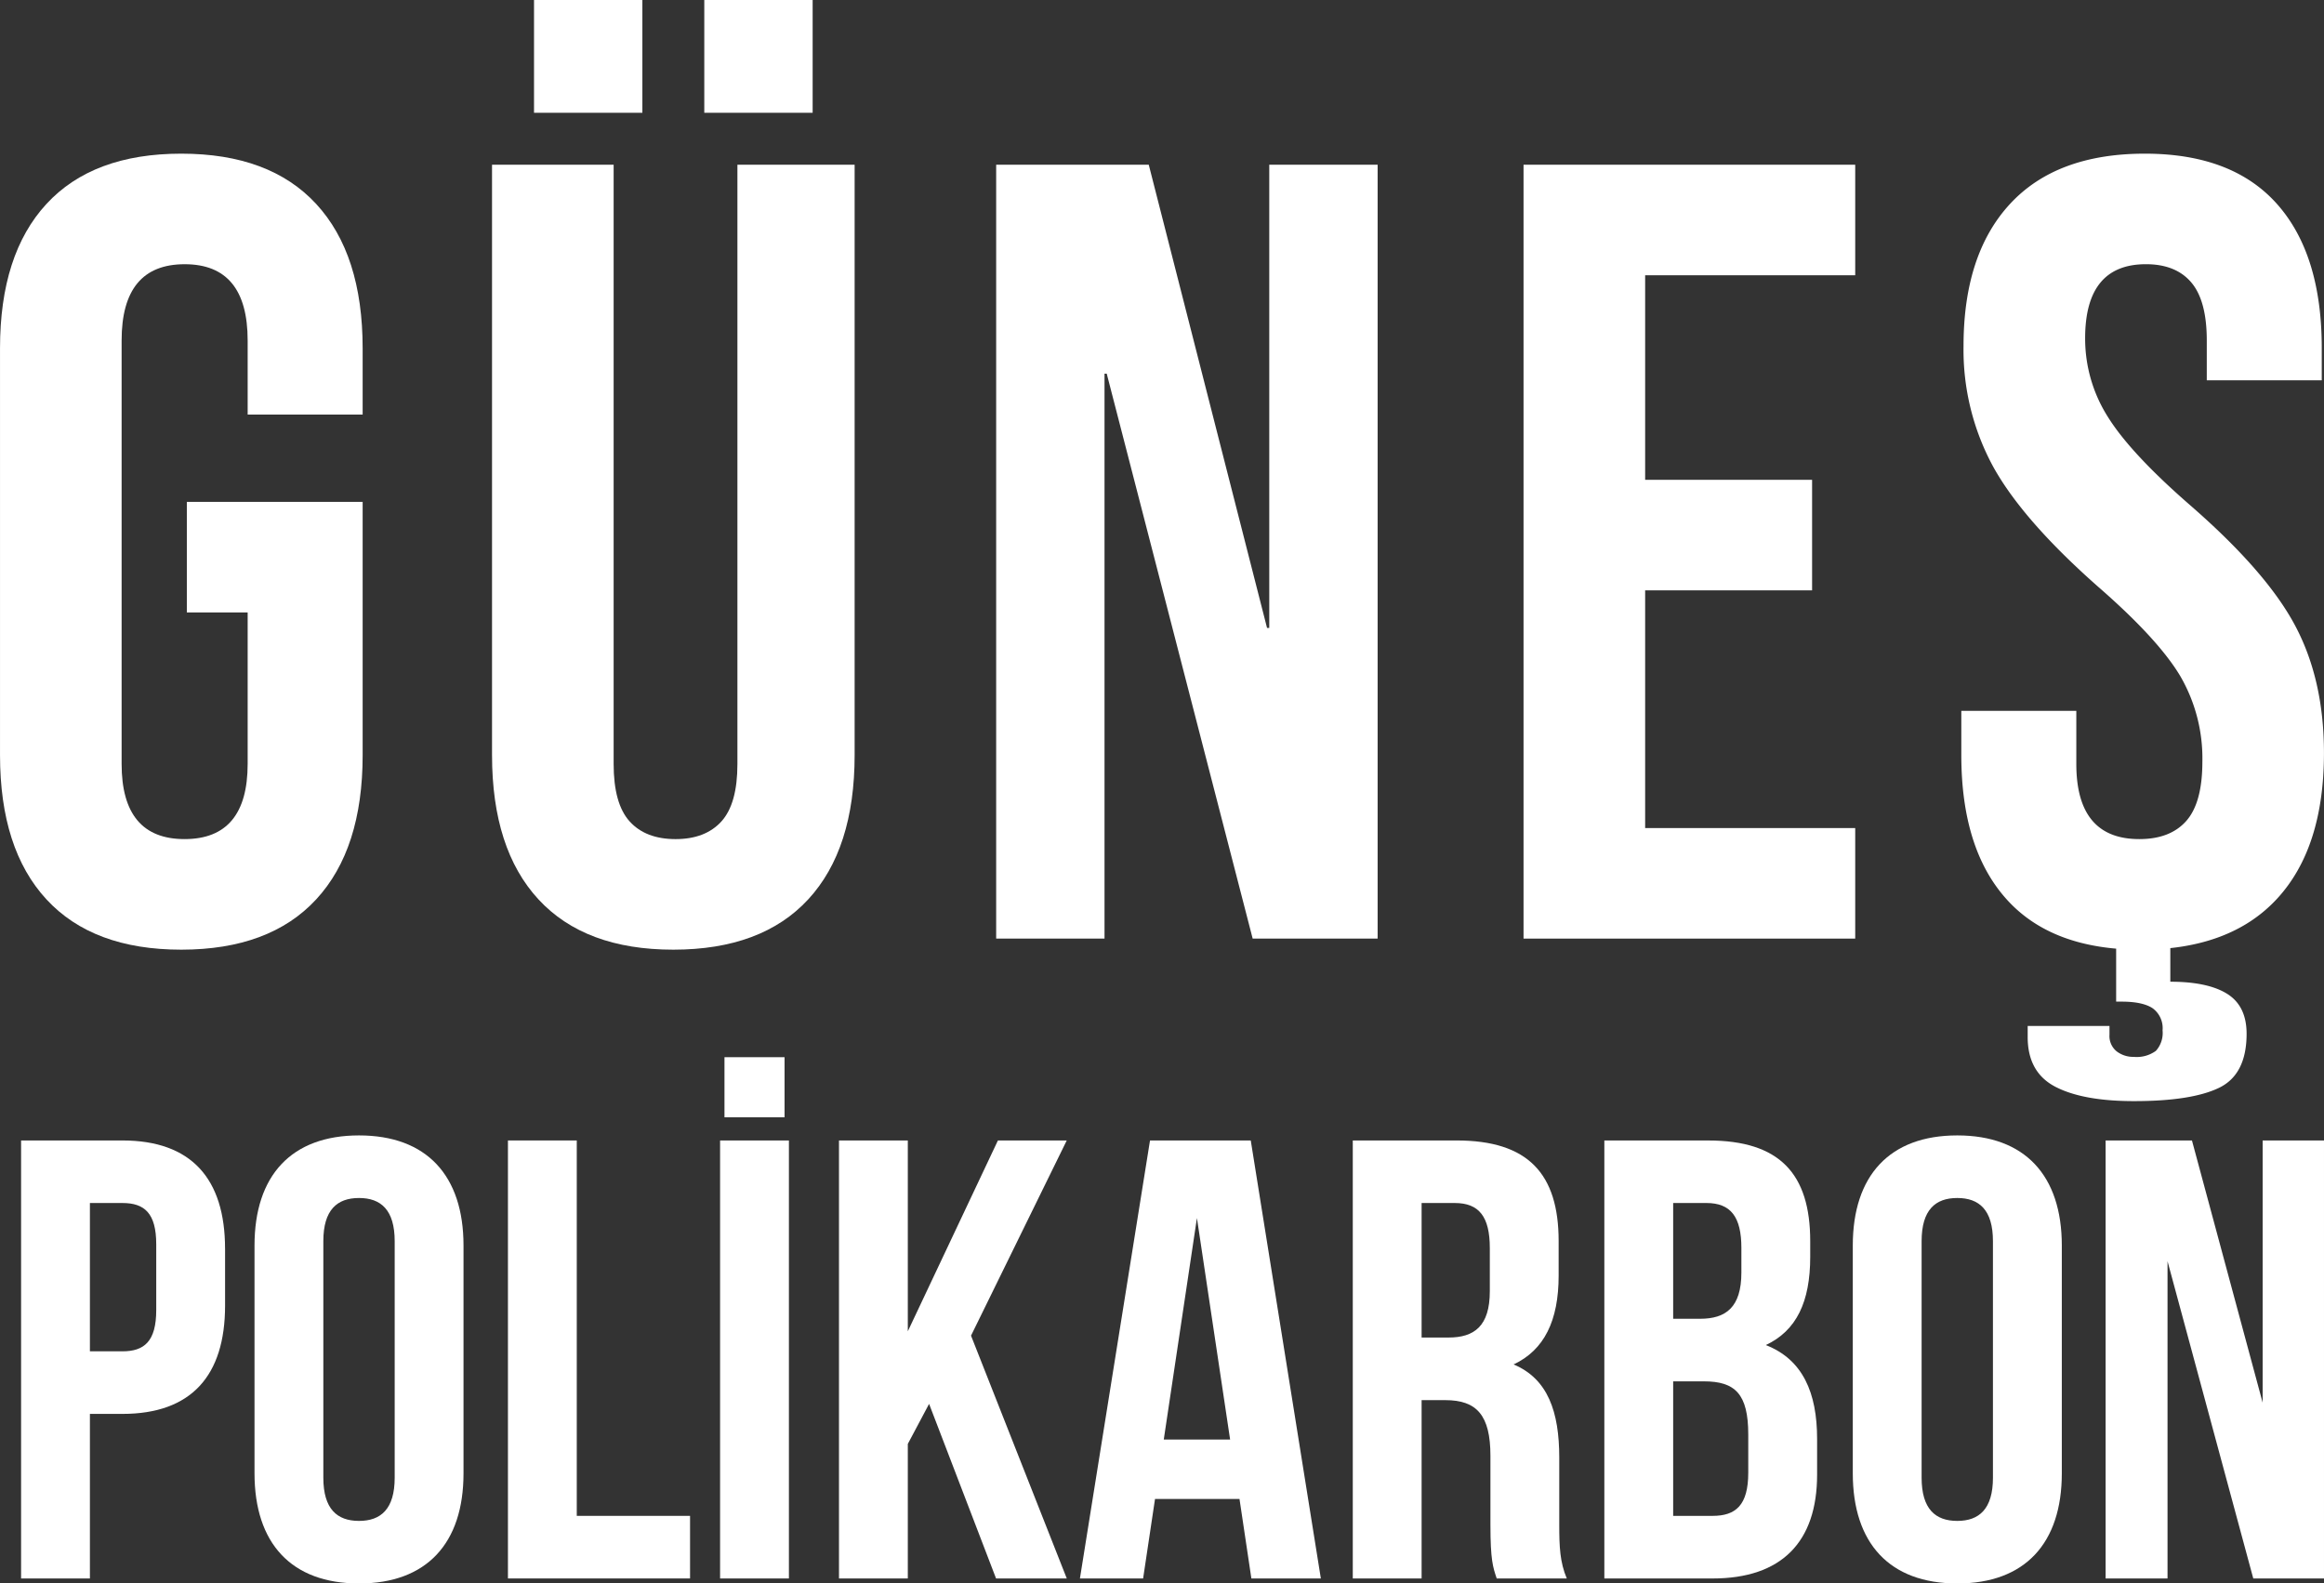
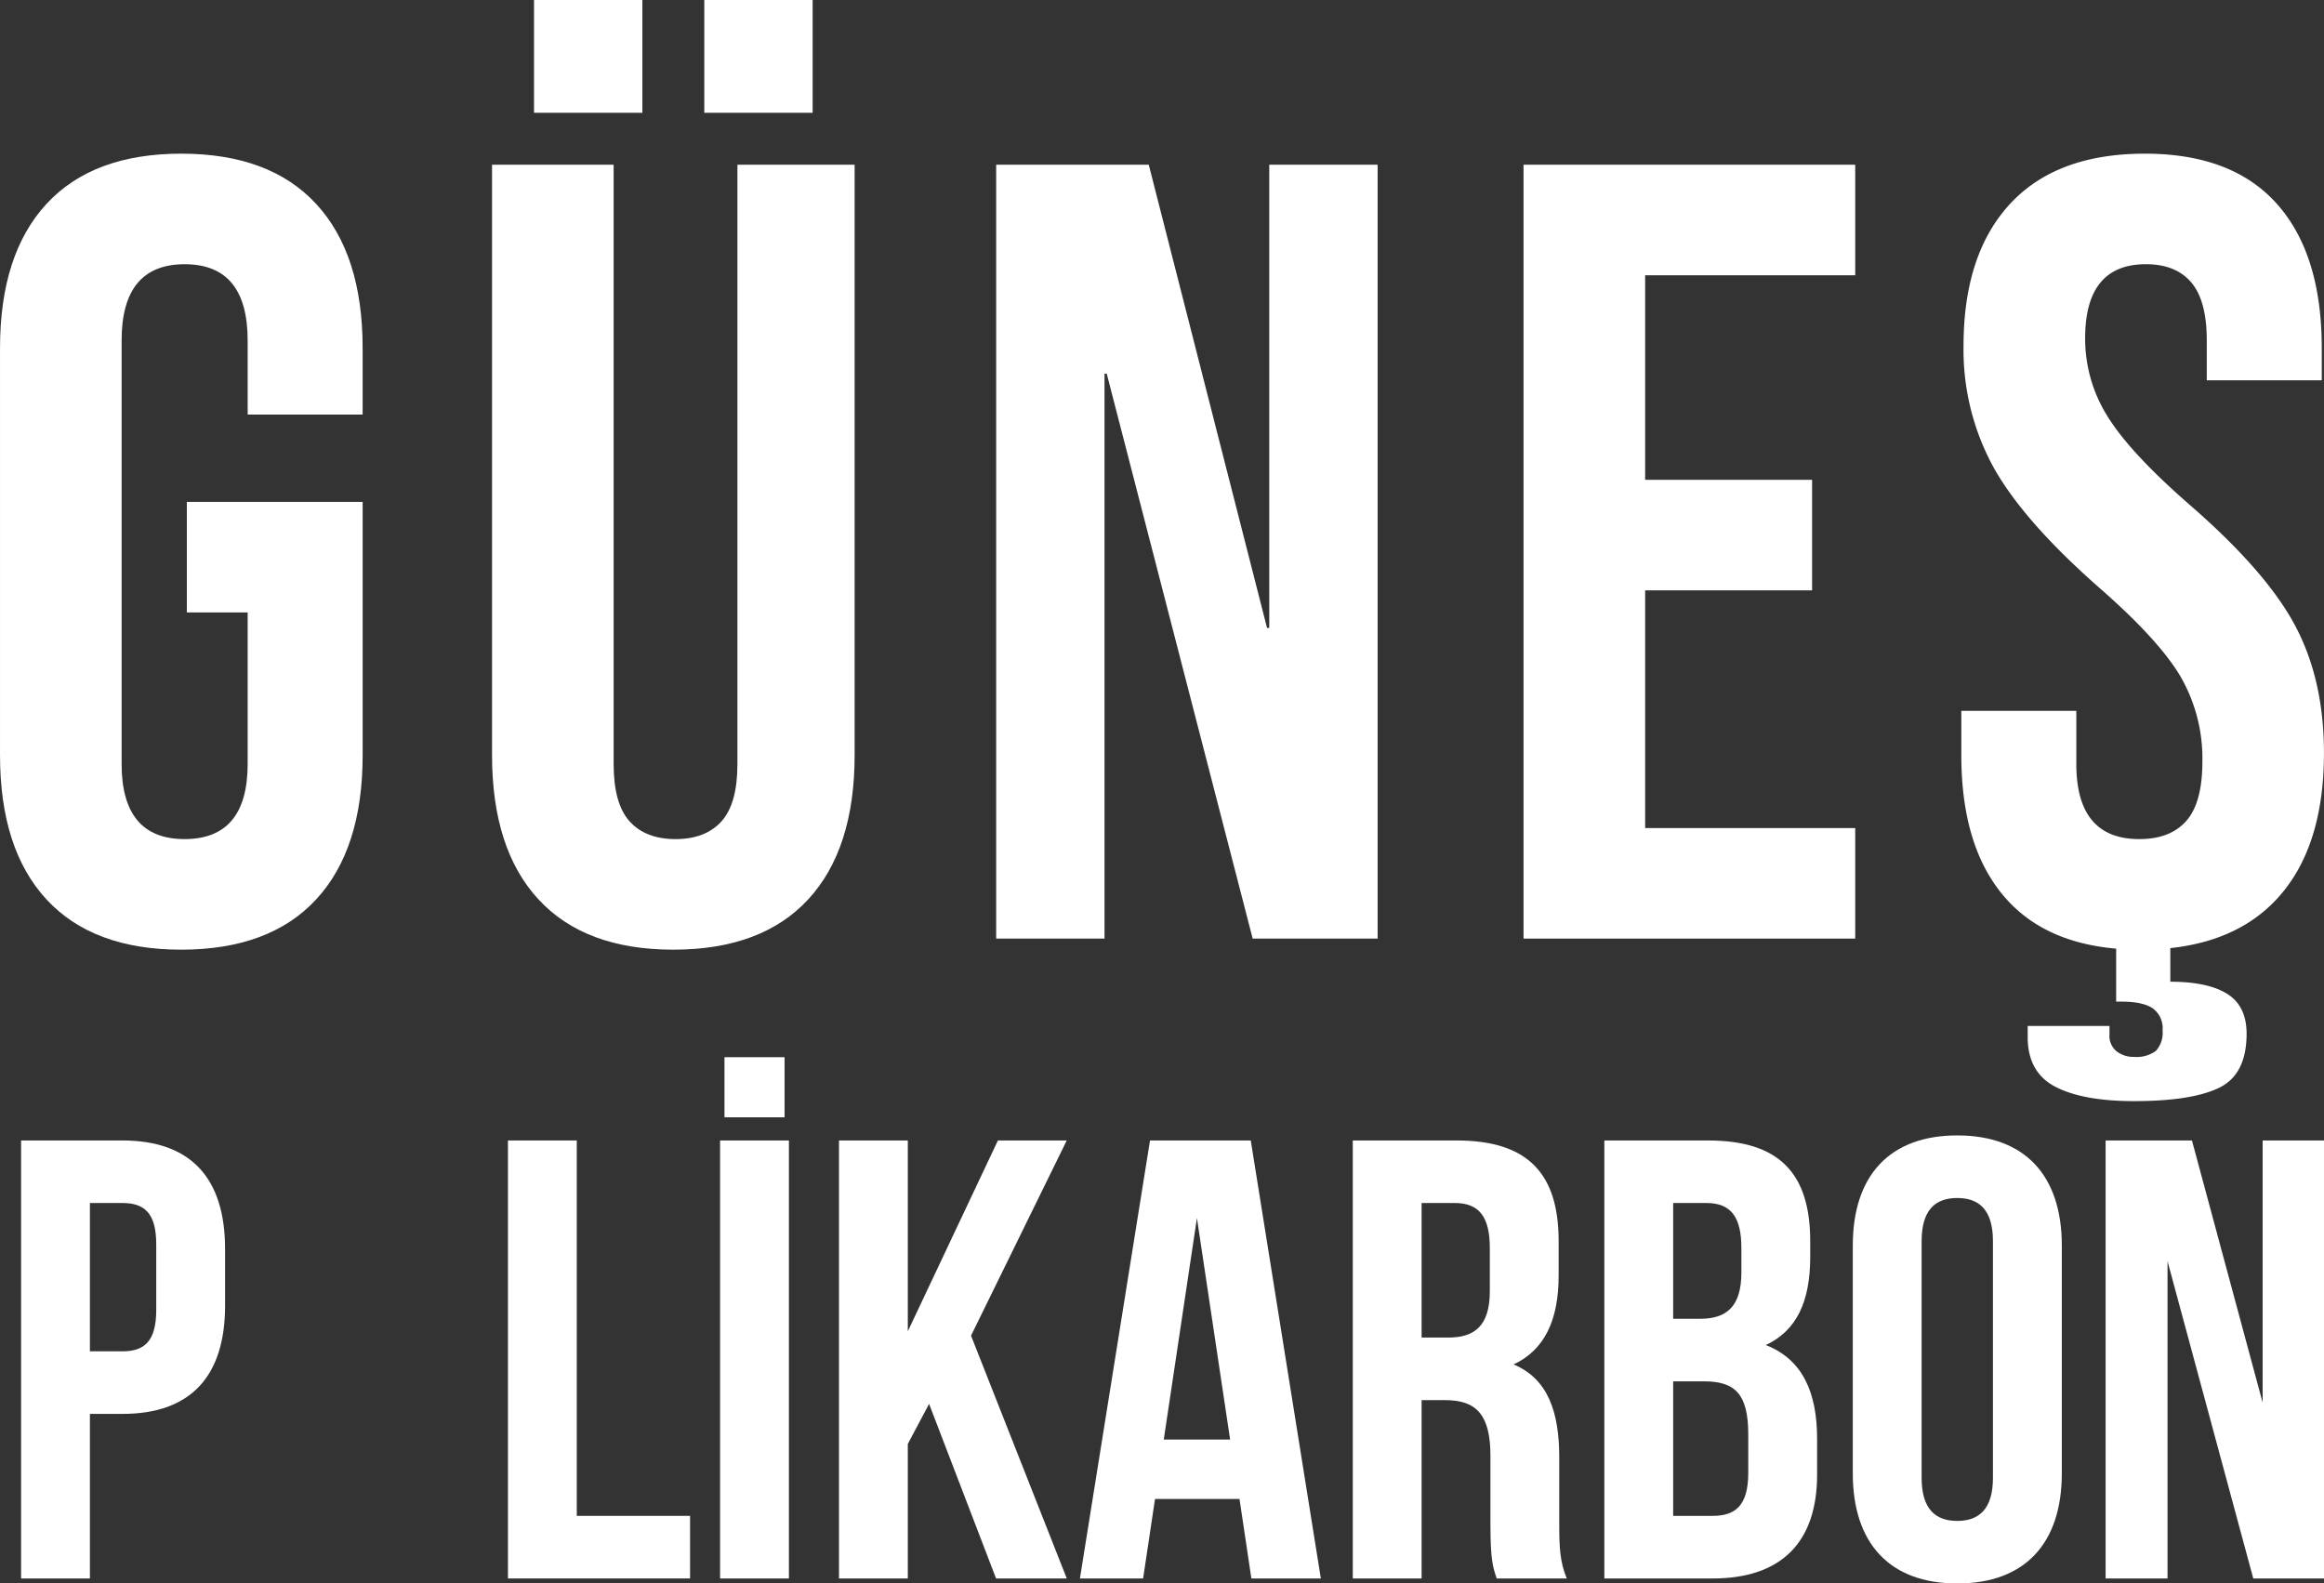
<svg xmlns="http://www.w3.org/2000/svg" width="435.599" height="296.816" viewBox="0 0 435.599 296.816">
  <rect x="0" y="0" width="435.599" height="296.816" fill="#333333" stroke="none" />
  <g transform="translate(-376.692 -167.103)">
    <path d="M0,0Q-8.7-9.424-8.7-27.044v-76.261q0-17.61,8.7-27.044t25.282-9.431q16.578,0,25.283,9.431t8.706,27.044v12.432H37.717v-13.882q0-14.306-11.814-14.3t-11.81,14.3v79.368q0,14.1,11.81,14.09t11.814-14.09V-53.78h-11.4V-74.5H59.271v47.457Q59.271-9.425,50.565,0T25.282,9.431Q8.7,9.431,0,0" transform="translate(385.395 335.686)" fill="#fff" />
    <path d="M508.7-445.18h20.309v21.137H508.7Zm-31.914,0h20.309v21.137H476.785Zm.829,168.583q-8.7-9.425-8.7-27.044V-414.3h22.795v112.319q0,7.463,3,10.775t8.6,3.315q5.593,0,8.6-3.315t3-10.775V-414.3h21.969v110.662q0,17.619-8.7,27.044T502.9-267.166q-16.582,0-25.282-9.431" transform="translate(0 612.283)" fill="#fff" />
    <path d="M0,0H28.6L50.773,86.832h.413V0H71.5V145.062H48.078L20.722,39.167h-.413V145.062H0Z" transform="translate(563.409 197.98)" fill="#fff" />
    <path d="M0,0H62.167V20.722H22.792V59.063H54.085V79.784H22.792v44.557H62.167v20.721H0Z" transform="translate(662.257 197.98)" fill="#fff" />
    <path d="M0,0Q-5.186-2.7-5.182-9.323V-11.4H10.15v1.658A3.678,3.678,0,0,0,11.5-6.632,5.1,5.1,0,0,0,14.713-5.6a6.094,6.094,0,0,0,4.142-1.134A5.017,5.017,0,0,0,20.1-10.571a4.611,4.611,0,0,0-1.861-4.143q-1.87-1.239-5.8-1.241H11.4V-30.669H21.553v10.982q7.04,0,10.673,2.282,3.616,2.276,3.625,7.458,0,7.662-5.182,10.155T14.713,2.692Q5.179,2.692,0,0M-9.122-35.126q-8.5-9.425-8.5-27.044v-8.29H3.934v9.947q0,14.1,11.814,14.09,5.8,0,8.806-3.417t3.007-11.089a30.7,30.7,0,0,0-4.147-16.056Q19.265-83.931,8.082-93.671q-14.1-12.435-19.688-22.481a45.851,45.851,0,0,1-5.6-22.695q0-17.2,8.706-26.628t25.28-9.431q16.371,0,24.768,9.431t8.391,27.044v6.008H28.387v-7.458q0-7.46-2.9-10.88t-8.5-3.423q-11.4,0-11.4,13.888a27.378,27.378,0,0,0,4.249,14.713q4.248,6.837,15.438,16.58,14.3,12.435,19.688,22.587t5.39,23.83q0,17.83-8.807,27.358T15.956-25.695q-16.584,0-25.078-9.431" transform="translate(761.933 370.812)" fill="#fff" />
    <path d="M0,0V27.8H6.1c4.1,0,6.332-1.877,6.332-7.739V7.74C12.435,1.877,10.2,0,6.1,0ZM25.335,8.565V19.233C25.335,32.37,19,39.53,6.1,39.53H0V70.376H-12.9v-82.1h19c12.9,0,19.232,7.155,19.232,20.291" transform="translate(393.544 392.605)" fill="#fff" />
-     <path d="M0,0C0,5.87,2.582,8.1,6.685,8.1S13.373,5.87,13.373,0V-44.335c0-5.863-2.582-8.093-6.688-8.093S0-50.2,0-44.335ZM-12.9-43.517c0-13.136,6.922-20.643,19.586-20.643s19.588,7.507,19.588,20.643v42.7c0,13.136-6.917,20.643-19.588,20.643S-12.9,12.318-12.9-.818Z" transform="translate(437.297 444.094)" fill="#fff" />
    <path d="M0,0H12.9V70.369H34.133V82.1H0Z" transform="translate(471.899 380.88)" fill="#fff" />
    <path d="M523.745-235.749h-11.26V-247.01h11.26ZM511.662-231.4h12.9v82.1h-12.9Z" transform="translate(0 612.283)" fill="#fff" />
    <path d="M0,0-3.99,7.507V32.722h-12.9v-82.1h12.9v35.771L12.9-49.38h12.9L7.859-12.791,25.805,32.722H12.551Z" transform="translate(550.837 430.259)" fill="#fff" />
    <path d="M0,0H12.435L6.216-41.521ZM29.442,26.04H16.421L14.195,11.146H-1.64L-3.87,26.04H-15.715l13.136-82.1H16.305Z" transform="translate(594.823 436.941)" fill="#fff" />
    <path d="M0,0V25.216H5.041c4.808,0,7.743-2.11,7.743-8.678V8.445c0-5.863-2-8.445-6.568-8.445ZM14.075,70.376c-.7-2.109-1.175-3.4-1.175-10.089v-12.9c0-7.62-2.578-10.436-8.444-10.436H0V70.376H-12.9v-82.1H6.568c13.37,0,19.117,6.216,19.117,18.88V13.6c0,8.452-2.7,13.962-8.445,16.658,6.451,2.7,8.561,8.917,8.561,17.475V60.407c0,3.987.12,6.921,1.411,9.969Z" transform="translate(643.151 392.605)" fill="#fff" />
    <path d="M0,0V25.216H7.39c4.342,0,6.685-1.989,6.685-8.092V9.97C14.075,2.35,11.613,0,5.75,0ZM0-33.428v21.7H5.044c4.812,0,7.743-2.116,7.743-8.684v-4.572c0-5.864-1.993-8.446-6.568-8.446Zm25.688,7.155v2.934c0,8.445-2.579,13.843-8.325,16.538,6.917,2.7,9.616,8.911,9.616,17.6v6.682c0,12.67-6.685,19.471-19.589,19.471H-12.9v-82.1H6.568c13.373,0,19.12,6.215,19.12,18.88" transform="translate(690.302 426.033)" fill="#fff" />
    <path d="M0,0C0,5.87,2.582,8.1,6.682,8.1S13.37,5.87,13.37,0V-44.335c0-5.863-2.582-8.093-6.688-8.093S0-50.2,0-44.335ZM-12.9-43.517c0-13.136,6.921-20.643,19.586-20.643s19.592,7.507,19.592,20.643v42.7c0,13.136-6.921,20.643-19.592,20.643S-12.9,12.318-12.9-.818Z" transform="translate(736.87 444.094)" fill="#fff" />
    <path d="M0,0V59.468H-11.606v-82.1H4.579l13.25,49.14v-49.14h11.5v82.1H16.072Z" transform="translate(782.962 403.513)" fill="#fff" />
  </g>
</svg>